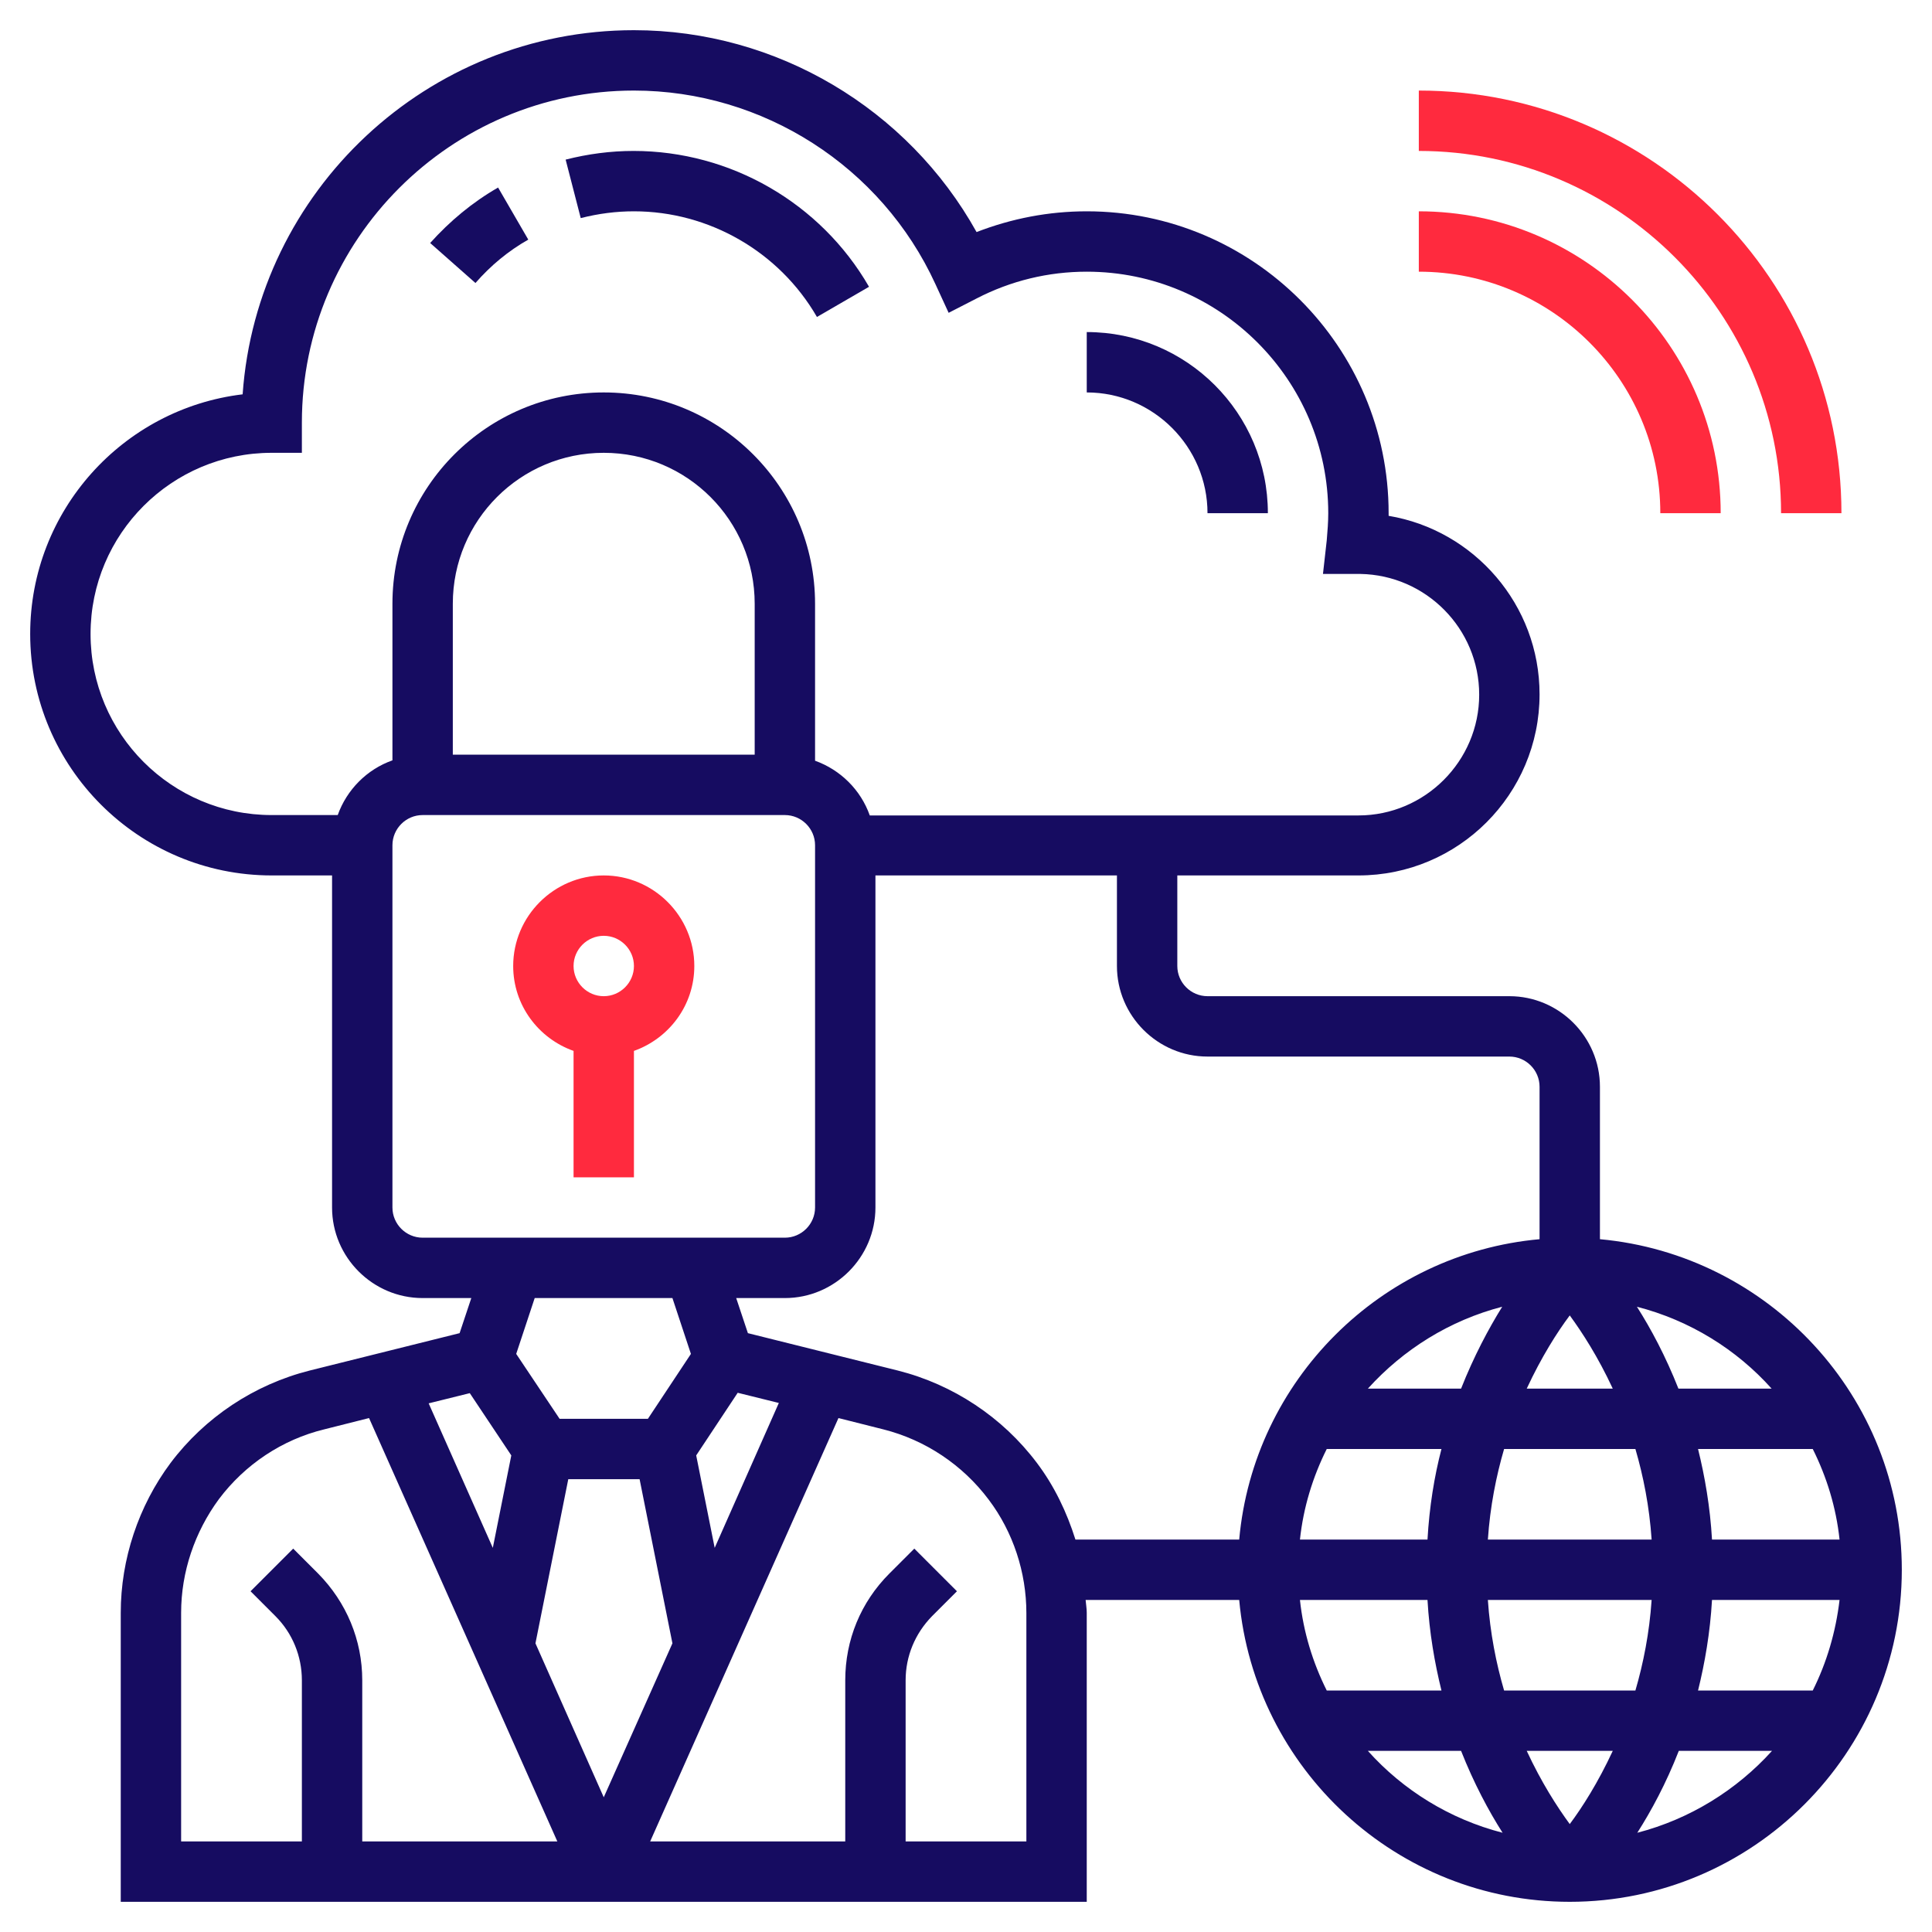
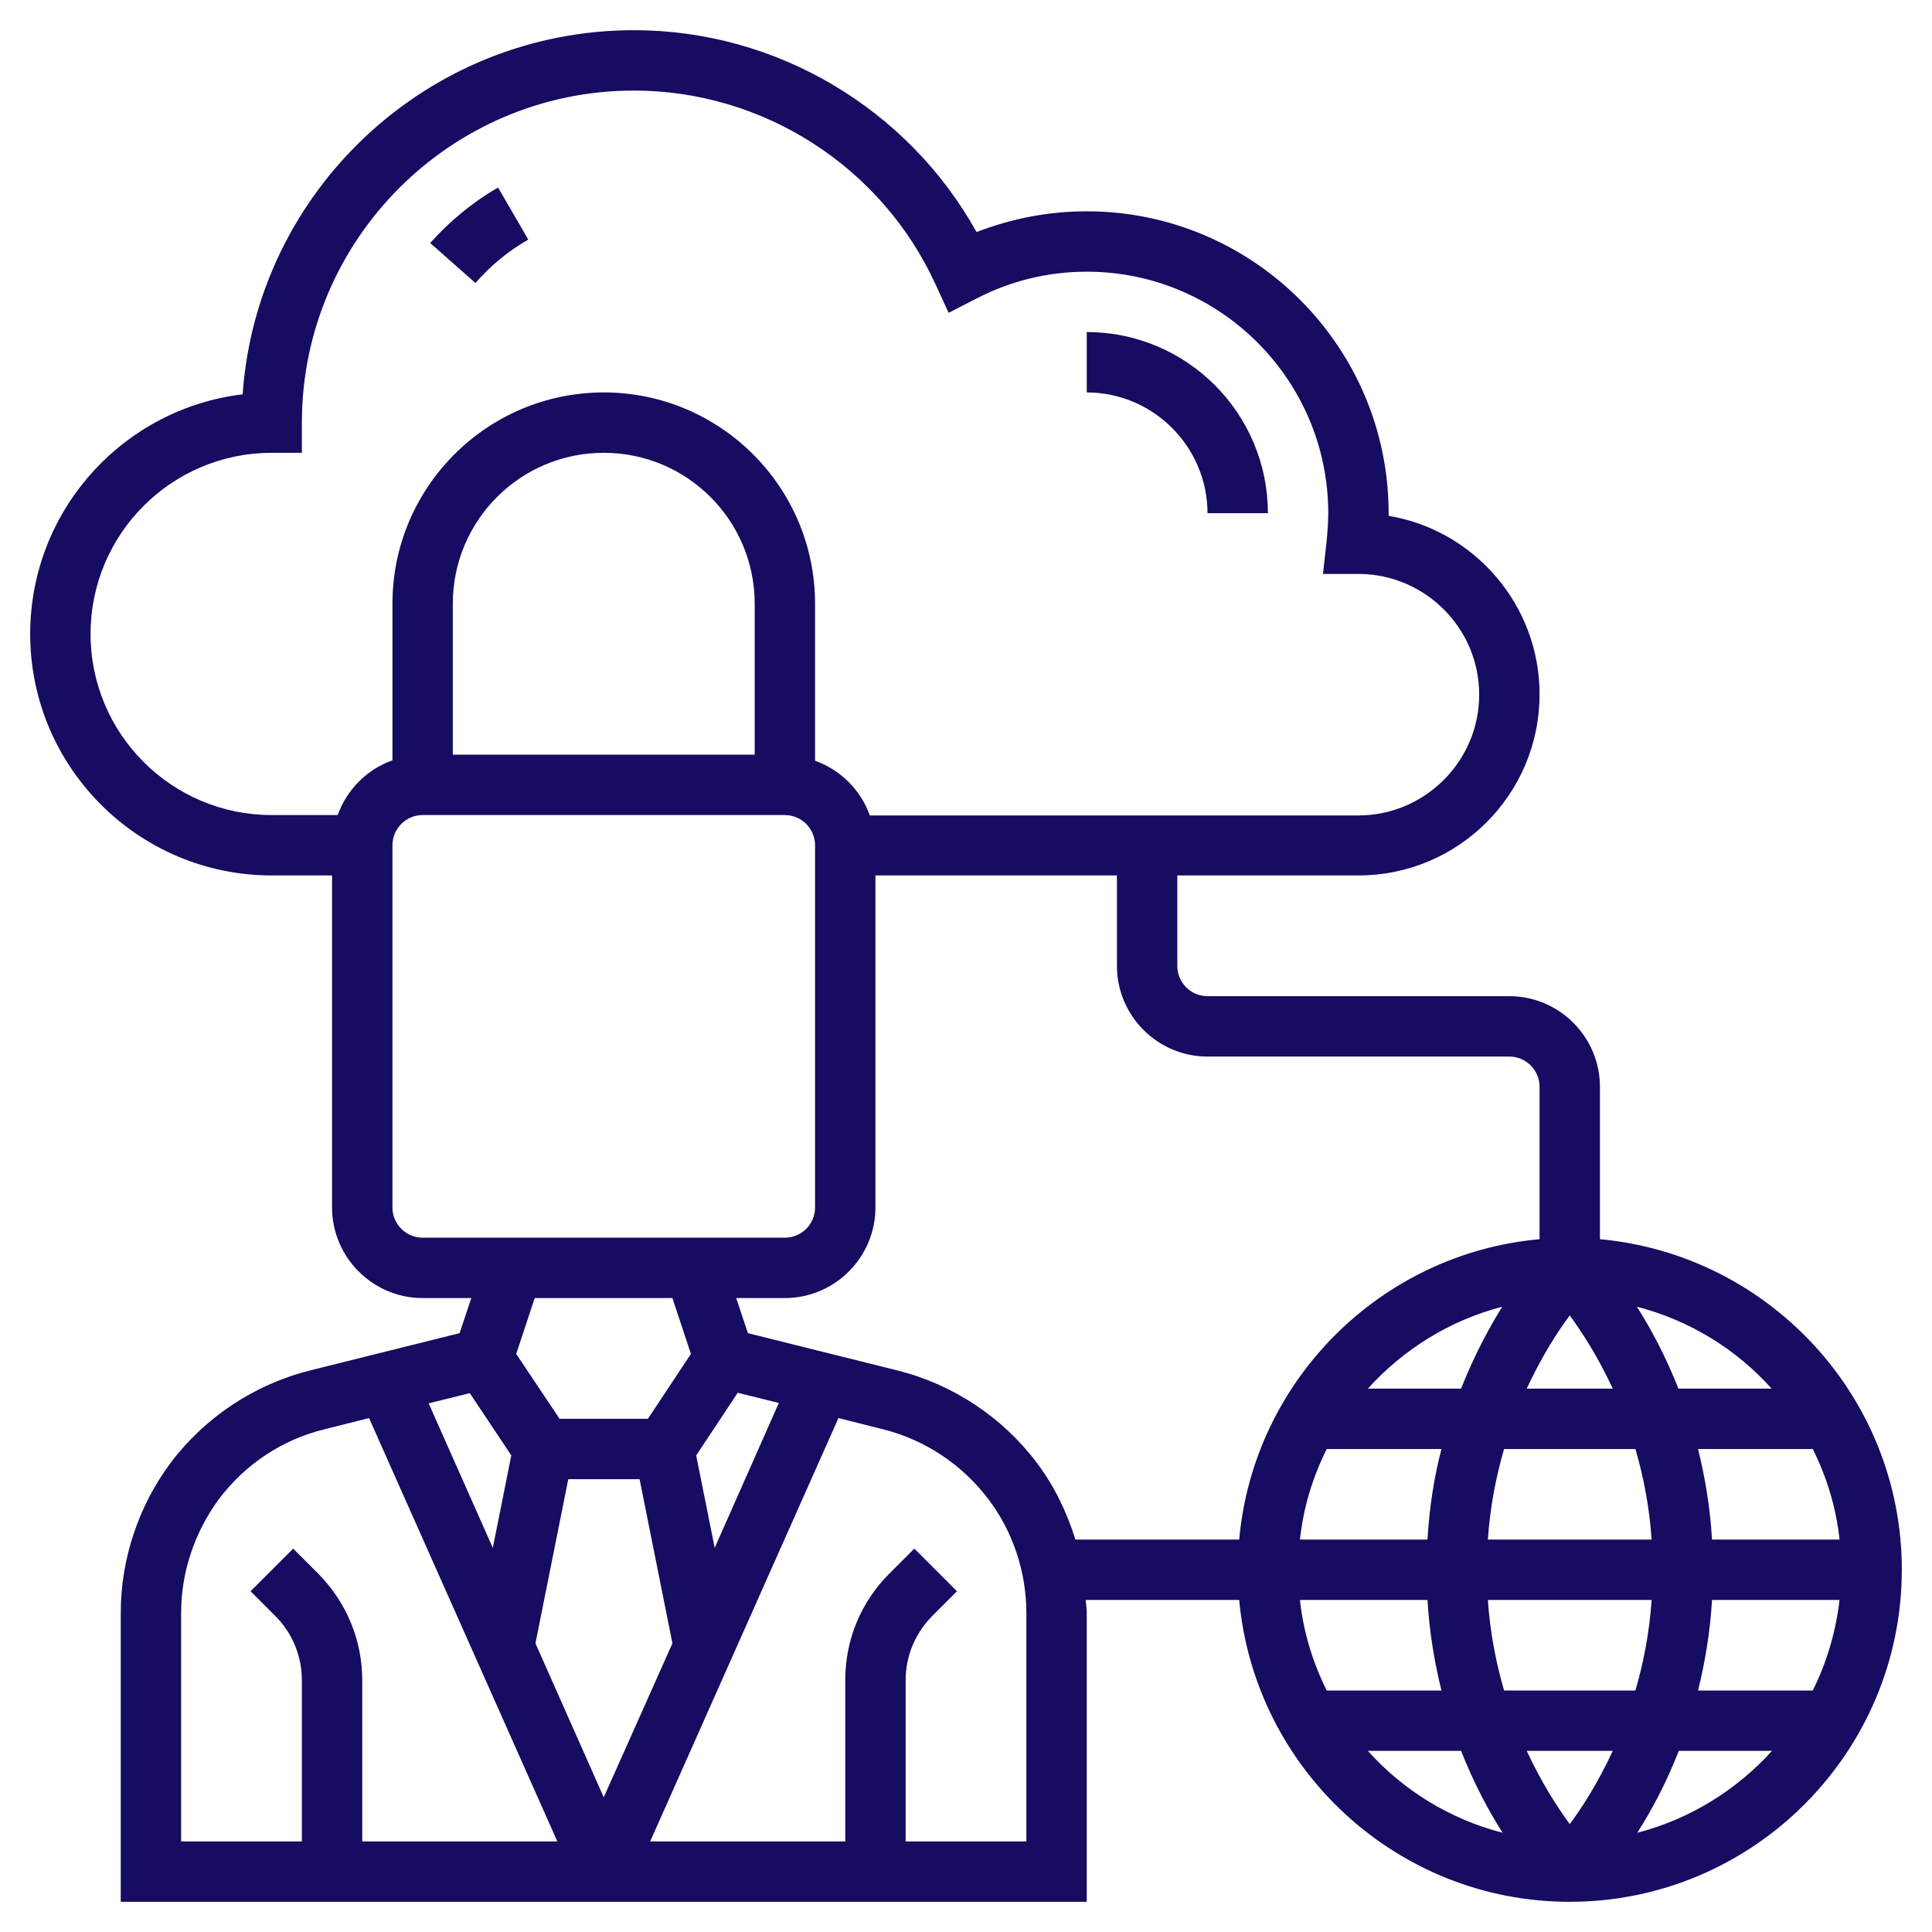
<svg xmlns="http://www.w3.org/2000/svg" id="Layer_5" x="0px" y="0px" viewBox="0 0 512 512" style="enable-background:new 0 0 512 512;" xml:space="preserve">
  <style type="text/css">	.st0{fill:#FF2A3E;}	.st1{fill:#160C61;}</style>
  <g>
-     <path class="st0" d="M160,232c-13.2,0-24,10.8-24,24c0,10.4,6.7,19.2,16,22.5V312h16v-33.5c9.3-3.3,16-12.1,16-22.5   C184,242.8,173.2,232,160,232z M160,264c-4.4,0-8-3.6-8-8s3.6-8,8-8s8,3.6,8,8C168,260.4,164.4,264,160,264z" />
    <path class="st1" d="M424,328.4V288c0-13.2-10.8-24-24-24h-80c-4.4,0-8-3.6-8-8v-24h48c26.5,0,48-21.5,48-48   c0-23.7-17.3-43.5-40-47.3c0-0.2,0-0.4,0-0.7c0-44.1-35.9-80-80-80c-10.1,0-19.9,1.9-29.2,5.5C240.6,28.8,205.8,8,168,8   c-54.8,0-99.9,42.6-103.7,96.5C32.6,108.3,8,135.3,8,168c0,35.3,28.7,64,64,64h16v88c0,13.2,10.8,24,24,24h12.9l-3.1,9.3l-39.7,9.9   c-14.7,3.7-27.8,12.4-36.9,24.5C36.7,399.1,32,413.2,32,427.4V504h256v-76.6c0-1.1-0.2-2.2-0.3-3.4h40.7c4.1,44.8,41.8,80,87.6,80   c48.5,0,88-39.5,88-88C504,370.2,468.8,332.5,424,328.4L424,328.4z M398.6,448c-2.1-7.2-3.7-15.2-4.3-24h43.4   c-0.6,8.8-2.2,16.8-4.3,24H398.6z M427.4,464c-3.9,8.4-8.1,15-11.4,19.4c-3.3-4.5-7.5-11-11.4-19.4H427.4z M344.5,424h33.8   c0.5,8.7,1.9,16.7,3.7,24h-30.4C347.9,440.6,345.4,432.5,344.5,424z M404.6,368c3.9-8.4,8.1-15,11.4-19.4c3.3,4.5,7.5,11,11.4,19.4   H404.6z M433.4,384c2.1,7.2,3.7,15.2,4.3,24h-43.4c0.6-8.8,2.2-16.8,4.3-24H433.4z M387.2,368h-24.7c9.4-10.4,21.7-18.1,35.6-21.7   C394.5,352.1,390.6,359.4,387.2,368z M351.6,384H382c-1.9,7.3-3.2,15.3-3.7,24h-33.8C345.4,399.5,347.9,391.4,351.6,384z    M453.7,424h33.8c-1,8.5-3.4,16.6-7.1,24H450C451.8,440.7,453.2,432.7,453.7,424z M453.7,408c-0.5-8.7-1.9-16.7-3.7-24h30.4   c3.7,7.4,6.2,15.5,7.1,24H453.7z M469.5,368h-24.7c-3.4-8.6-7.3-15.9-11-21.7C447.8,349.9,460.2,357.6,469.5,368z M24,168   c0-26.5,21.5-48,48-48h8v-8c0-48.5,39.5-88,88-88c34.2,0,65.6,20.1,79.9,51.3l3.5,7.6l7.4-3.8c9.1-4.7,19-7.1,29.2-7.1   c35.3,0,64,28.7,64,64c0,2.4-0.2,4.8-0.4,7.2l-1,8.9h8.9l1,0c17.4,0.3,31.5,14.5,31.5,32c0,17.6-14.4,32-32,32H230.5   c-2.4-6.8-7.8-12.1-14.5-14.5V160c0-30.9-25.1-56-56-56s-56,25.1-56,56v41.5c-6.8,2.4-12.1,7.8-14.5,14.5H72   C45.5,216,24,194.5,24,168L24,168z M200,200h-80v-40c0-22.1,17.9-40,40-40s40,17.9,40,40V200z M104,320v-96c0-4.4,3.6-8,8-8h96   c4.4,0,8,3.6,8,8v96c0,4.4-3.6,8-8,8h-96C107.6,328,104,324.4,104,320z M135.5,385.7l-4.9,24.5l-17-38.3l10.9-2.7L135.5,385.7z    M150.6,392h18.9l8.7,43.5L160,476.3l-18.1-40.8L150.6,392z M189.4,410.2l-4.9-24.5l11-16.6l10.9,2.7L189.4,410.2z M178.2,344   l4.9,14.8L171.7,376h-23.4l-11.5-17.2l4.9-14.8H178.2z M48,427.4c0-10.8,3.6-21.4,10-30.1c6.9-9.2,16.8-15.8,27.9-18.5l11.9-3   L147.7,488H96v-42.7c0-10.7-4.2-20.7-11.7-28.3l-6.6-6.6l-11.3,11.3l6.6,6.6c4.5,4.5,7,10.6,7,17V488H48L48,427.4z M272,488h-32   v-42.7c0-6.4,2.5-12.4,7-17l6.6-6.6l-11.3-11.3l-6.6,6.6c-7.6,7.6-11.7,17.6-11.7,28.3V488h-51.7l49.9-112.2l11.9,3   c11.1,2.8,21,9.4,27.9,18.6c6.5,8.6,10,19.3,10,30.1L272,488z M274.8,387.7c-9.1-12.1-22.2-20.8-36.9-24.5l-39.7-9.9l-3.1-9.3H208   c13.2,0,24-10.8,24-24v-88h64v24c0,13.2,10.8,24,24,24h80c4.4,0,8,3.6,8,8v40.4c-42.1,3.8-75.8,37.4-79.6,79.6H285   C282.7,400.7,279.4,393.8,274.8,387.7L274.8,387.7z M362.5,464h24.7c3.4,8.6,7.3,15.9,11,21.7C384.2,482.1,371.8,474.4,362.5,464z    M433.9,485.7c3.7-5.8,7.6-13,11-21.7h24.7C460.2,474.4,447.8,482.1,433.9,485.7z" />
-     <path class="st0" d="M440,136h16c0-44.1-35.9-80-80-80v16C411.3,72,440,100.7,440,136z" />
-     <path class="st0" d="M472,136h16c0-61.8-50.2-112-112-112v16C428.9,40,472,83.1,472,136z" />
-     <path class="st1" d="M168,56c19.9,0,38.5,10.7,48.5,28l13.8-8c-12.8-22.2-36.7-36-62.4-36c-6.1,0-12.1,0.8-18,2.3l4,15.5   C158.6,56.6,163.3,56,168,56L168,56z" />
    <path class="st1" d="M140,63.5l-8-13.8c-6.8,3.9-12.8,8.9-18,14.7L126,75C130,70.4,134.7,66.5,140,63.5z" />
    <path class="st1" d="M320,136h16c0-26.5-21.5-48-48-48v16C305.6,104,320,118.4,320,136z" />
  </g>
</svg>